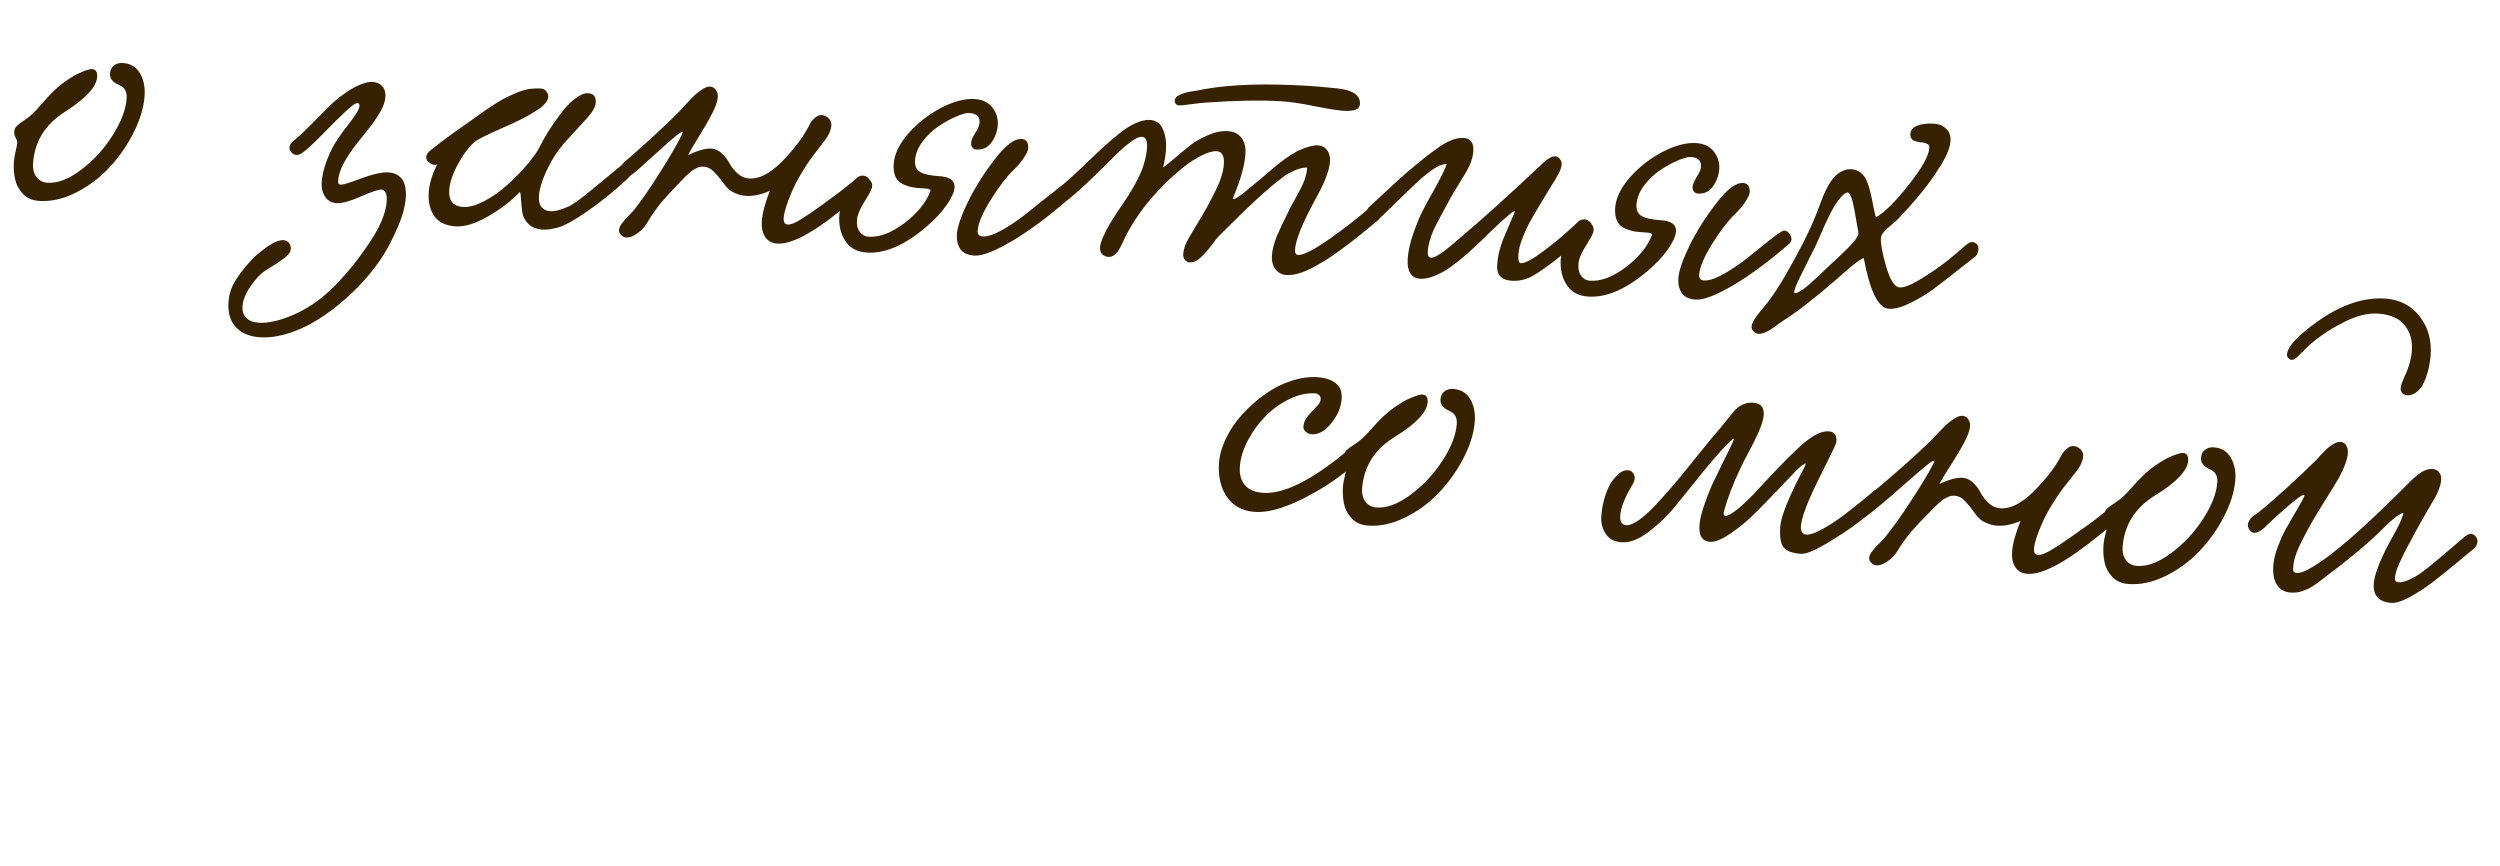
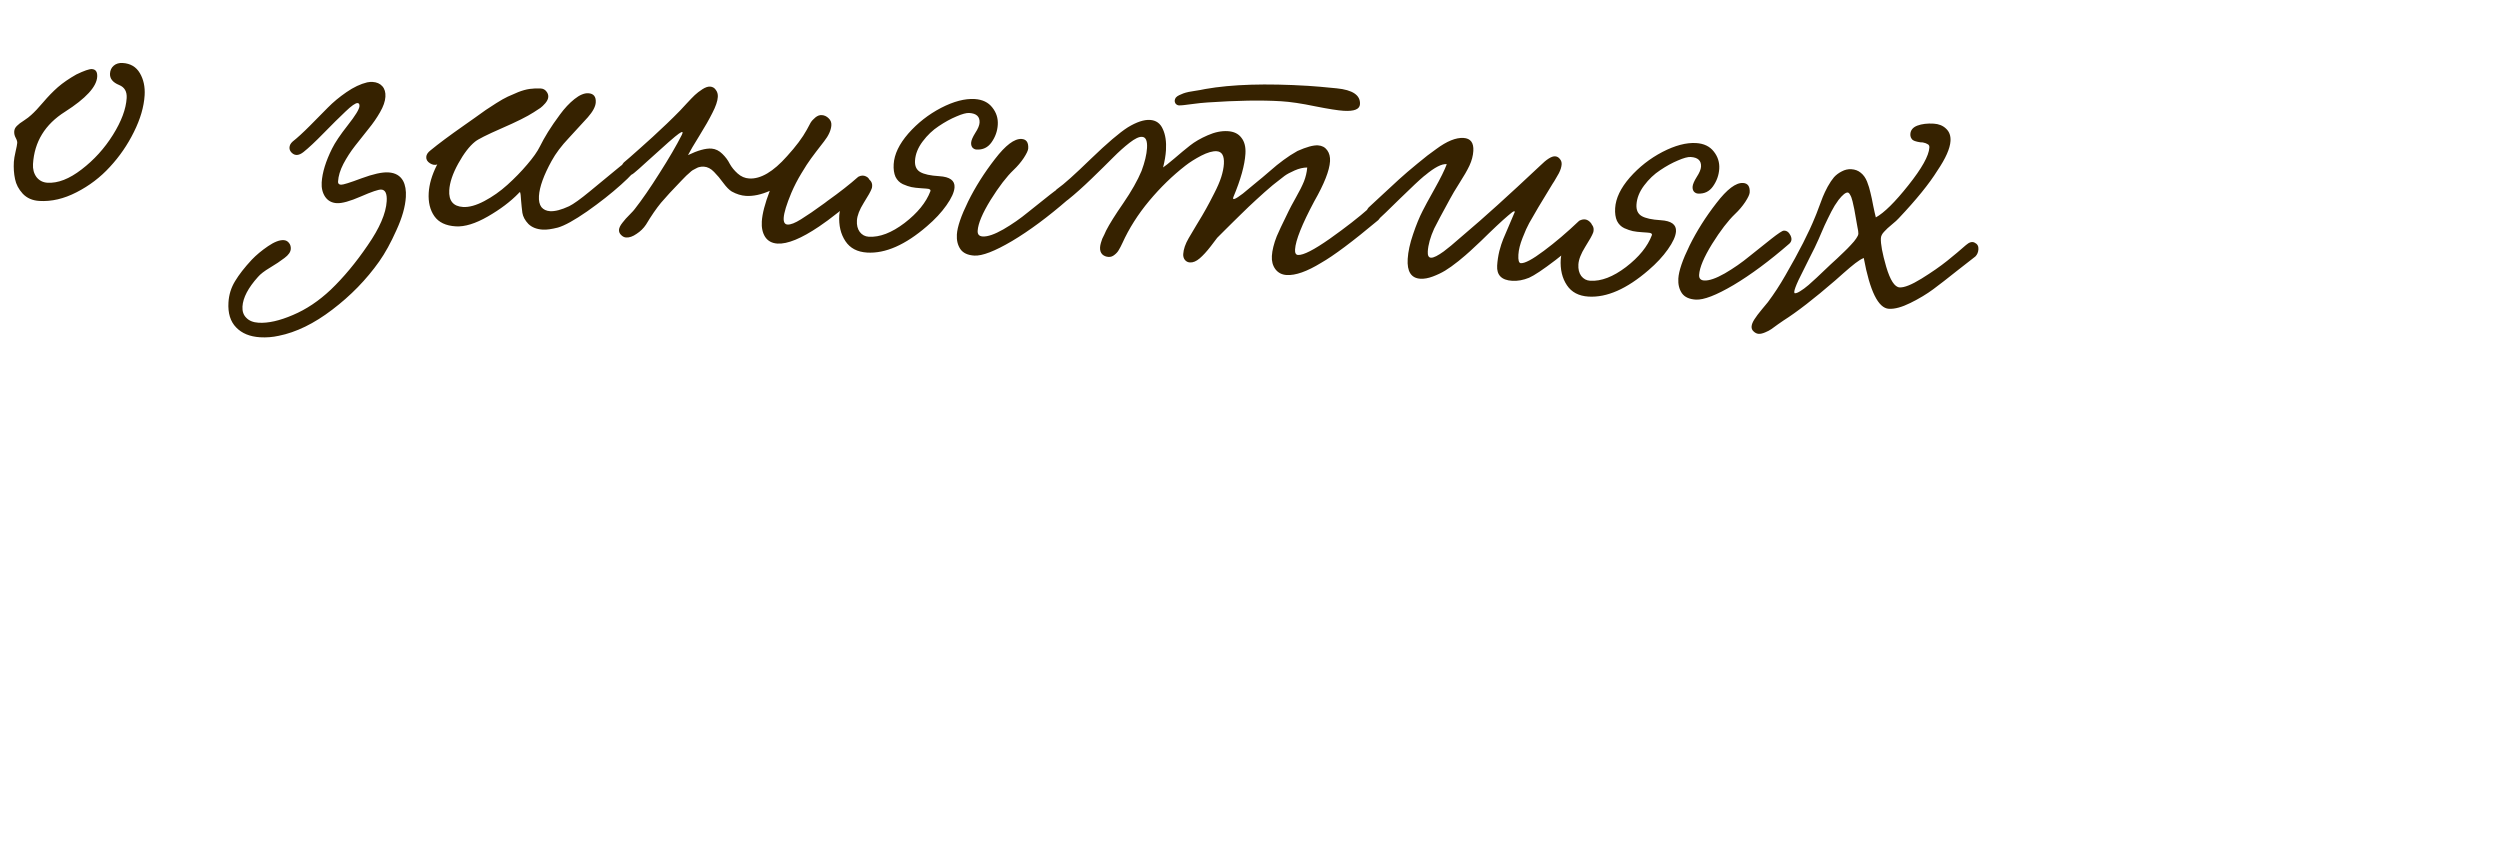
<svg xmlns="http://www.w3.org/2000/svg" width="231" height="80" viewBox="0 0 231 80" fill="none">
  <path d="M11.335 5.82C12.052 5.863 12.581 6.175 12.922 6.756C13.264 7.336 13.411 8.018 13.364 8.803C13.299 9.872 12.968 11.005 12.37 12.201C11.785 13.386 11.047 14.46 10.155 15.421C9.276 16.384 8.247 17.166 7.069 17.767C5.903 18.369 4.756 18.636 3.631 18.567C2.994 18.529 2.482 18.303 2.096 17.892C1.722 17.481 1.486 17.033 1.39 16.547C1.283 16.05 1.247 15.517 1.281 14.948C1.296 14.71 1.349 14.393 1.441 13.999C1.534 13.605 1.584 13.34 1.592 13.204C1.6 13.079 1.552 12.922 1.449 12.733C1.347 12.544 1.301 12.347 1.314 12.143C1.326 11.949 1.41 11.777 1.568 11.627C1.714 11.476 1.929 11.312 2.214 11.136C2.499 10.948 2.72 10.779 2.878 10.629C3.191 10.351 3.563 9.957 3.994 9.447C4.436 8.926 4.886 8.462 5.345 8.057C5.814 7.652 6.386 7.258 7.06 6.877C7.777 6.533 8.255 6.368 8.493 6.383C8.846 6.404 9.008 6.642 8.981 7.097C8.925 8.018 7.936 9.094 6.012 10.323C4.161 11.489 3.173 13.101 3.049 15.159C3.021 15.625 3.128 16.026 3.37 16.36C3.625 16.684 3.962 16.858 4.383 16.884C5.35 16.943 6.402 16.534 7.539 15.656C8.688 14.778 9.654 13.713 10.437 12.46C11.221 11.206 11.643 10.073 11.704 9.061C11.741 8.458 11.508 8.056 11.007 7.854C10.416 7.613 10.135 7.259 10.164 6.793C10.182 6.486 10.3 6.242 10.516 6.061C10.732 5.88 11.005 5.8 11.335 5.82ZM34.428 7.571C34.815 7.595 35.115 7.727 35.329 7.969C35.543 8.21 35.637 8.535 35.612 8.945C35.587 9.366 35.421 9.841 35.115 10.37C34.821 10.888 34.465 11.403 34.046 11.914C33.638 12.426 33.224 12.948 32.804 13.482C32.396 14.005 32.037 14.559 31.728 15.145C31.43 15.721 31.266 16.264 31.235 16.776C31.224 16.958 31.315 17.055 31.509 17.067C31.691 17.078 32.319 16.882 33.393 16.48C34.479 16.078 35.312 15.895 35.892 15.93C36.529 15.969 36.981 16.231 37.248 16.715C37.453 17.104 37.537 17.6 37.501 18.203C37.447 19.101 37.157 20.122 36.631 21.266C36.116 22.422 35.584 23.388 35.035 24.165C33.849 25.839 32.407 27.32 30.708 28.609C29.021 29.899 27.368 30.706 25.751 31.029C25.184 31.154 24.611 31.199 24.031 31.164C23.087 31.106 22.352 30.805 21.825 30.259C21.288 29.712 21.049 28.939 21.11 27.938C21.153 27.222 21.358 26.566 21.725 25.972C22.081 25.378 22.594 24.718 23.266 23.995C23.68 23.563 24.178 23.149 24.762 22.75C25.345 22.352 25.83 22.165 26.217 22.189C26.41 22.2 26.571 22.284 26.698 22.441C26.826 22.597 26.883 22.783 26.87 22.999C26.853 23.283 26.659 23.562 26.288 23.837C25.917 24.122 25.471 24.42 24.95 24.731C24.429 25.042 24.058 25.327 23.837 25.588C22.931 26.594 22.454 27.506 22.404 28.325C22.378 28.769 22.499 29.119 22.769 29.375C23.027 29.642 23.4 29.79 23.889 29.82C24.776 29.874 25.835 29.636 27.066 29.106C28.295 28.588 29.461 27.808 30.563 26.768C31.75 25.631 32.889 24.262 33.978 22.662C35.079 21.074 35.663 19.717 35.731 18.591C35.773 17.898 35.606 17.539 35.231 17.517C34.981 17.501 34.352 17.714 33.343 18.155C32.335 18.595 31.592 18.801 31.115 18.772C30.648 18.744 30.289 18.545 30.038 18.176C29.797 17.807 29.693 17.367 29.724 16.855C29.779 15.945 30.099 14.903 30.683 13.729C30.956 13.175 31.439 12.457 32.132 11.575C32.836 10.682 33.197 10.093 33.215 9.809C33.225 9.627 33.169 9.532 33.043 9.524C32.85 9.512 32.475 9.775 31.917 10.312C31.36 10.837 30.693 11.498 29.914 12.295C29.135 13.092 28.512 13.677 28.044 14.047C27.625 14.376 27.27 14.405 26.978 14.136C26.74 13.916 26.687 13.656 26.819 13.356C26.871 13.257 26.945 13.164 27.041 13.079C27.473 12.74 28.005 12.253 28.637 11.618C29.268 10.983 29.822 10.423 30.296 9.939C30.783 9.443 31.353 8.97 32.008 8.519C32.675 8.058 33.316 7.755 33.93 7.609C34.114 7.575 34.281 7.562 34.428 7.571ZM40.405 15.195C40.195 15.274 39.969 15.237 39.727 15.086C39.485 14.934 39.371 14.739 39.386 14.5C39.399 14.284 39.531 14.081 39.782 13.89C40.503 13.295 41.531 12.53 42.865 11.596C43.044 11.47 43.372 11.239 43.849 10.903C44.327 10.555 44.672 10.308 44.887 10.161C45.112 10.015 45.433 9.807 45.849 9.535C46.276 9.264 46.631 9.064 46.913 8.932C47.195 8.801 47.517 8.661 47.88 8.512C48.254 8.364 48.608 8.265 48.942 8.217C49.288 8.17 49.631 8.156 49.972 8.177C50.188 8.19 50.359 8.281 50.486 8.448C50.614 8.605 50.672 8.774 50.661 8.956C50.65 9.138 50.558 9.332 50.386 9.538C50.215 9.733 50.063 9.878 49.932 9.973C49.801 10.056 49.593 10.192 49.308 10.38C48.714 10.766 47.725 11.259 46.342 11.86C44.97 12.461 44.152 12.873 43.888 13.097C43.372 13.51 42.858 14.181 42.345 15.108C41.832 16.036 41.554 16.858 41.511 17.574C41.452 18.552 41.877 19.069 42.787 19.125C43.344 19.159 44 18.976 44.755 18.577C45.509 18.178 46.219 17.679 46.883 17.08C47.559 16.471 48.167 15.846 48.708 15.206C49.26 14.566 49.654 14.008 49.888 13.531C50.083 13.132 50.333 12.685 50.637 12.19C50.953 11.684 51.322 11.148 51.744 10.58C52.167 10.001 52.613 9.526 53.08 9.155C53.56 8.773 53.987 8.594 54.363 8.616C54.852 8.646 55.08 8.928 55.048 9.463C55.024 9.85 54.78 10.308 54.314 10.839C53.849 11.359 53.268 11.991 52.573 12.736C51.878 13.47 51.344 14.179 50.971 14.864C50.241 16.189 49.85 17.273 49.799 18.114C49.772 18.558 49.849 18.899 50.028 19.139C50.22 19.367 50.486 19.492 50.828 19.513C51.282 19.54 51.868 19.388 52.584 19.055C52.996 18.852 53.635 18.394 54.499 17.682C55.376 16.971 56.168 16.317 56.878 15.721C57.587 15.125 58.005 14.831 58.13 14.839C58.278 14.848 58.421 14.931 58.56 15.088C58.699 15.233 58.764 15.386 58.755 15.545C58.742 15.749 58.284 16.258 57.378 17.07C56.473 17.883 55.431 18.703 54.251 19.533C53.071 20.352 52.168 20.85 51.541 21.029C50.961 21.176 50.501 21.239 50.159 21.218C49.591 21.184 49.145 21.008 48.822 20.692C48.51 20.364 48.326 20.022 48.267 19.665C48.22 19.308 48.181 18.929 48.148 18.527C48.127 18.115 48.097 17.862 48.057 17.768C48.059 17.734 48.023 17.749 47.951 17.813C47.938 17.835 47.926 17.852 47.914 17.862C47.171 18.628 46.227 19.34 45.08 20.001C43.932 20.661 42.944 20.966 42.114 20.916C41.193 20.86 40.532 20.545 40.133 19.973C39.734 19.401 39.561 18.683 39.613 17.818C39.661 17.022 39.906 16.181 40.348 15.295L40.405 15.195ZM79.303 16.336C79.551 16.203 79.786 16.189 80.008 16.294C80.241 16.399 80.362 16.567 80.371 16.795C80.392 17.014 80.27 17.251 80.003 17.509C78.089 19.15 76.65 20.289 75.687 20.927C74.045 22.037 72.763 22.563 71.842 22.507C71.331 22.476 70.949 22.27 70.698 21.889C70.459 21.51 70.356 21.035 70.391 20.467C70.434 19.75 70.679 18.806 71.127 17.635C70.329 17.986 69.595 18.141 68.924 18.1C68.492 18.074 68.055 17.939 67.613 17.695C67.382 17.555 67.124 17.294 66.839 16.911C66.555 16.517 66.267 16.174 65.977 15.883C65.687 15.58 65.371 15.418 65.03 15.397C64.905 15.389 64.784 15.399 64.669 15.426C64.554 15.442 64.437 15.486 64.318 15.559C64.2 15.62 64.094 15.677 64 15.728C63.917 15.78 63.815 15.865 63.693 15.983C63.573 16.09 63.482 16.17 63.422 16.223C63.374 16.266 63.289 16.352 63.167 16.482C63.045 16.611 62.972 16.687 62.947 16.708C62.144 17.538 61.521 18.213 61.079 18.734C60.648 19.256 60.185 19.93 59.69 20.755C59.464 21.096 59.172 21.38 58.816 21.61C58.471 21.851 58.15 21.963 57.854 21.945C57.684 21.934 57.529 21.856 57.389 21.711C57.249 21.577 57.184 21.419 57.195 21.237C57.206 21.055 57.31 20.838 57.508 20.588C57.707 20.326 57.933 20.072 58.188 19.825C58.443 19.566 58.596 19.399 58.646 19.322C59.314 18.472 60.077 17.366 60.936 16.003C61.806 14.641 62.493 13.461 62.999 12.465C63.154 12.155 63.065 12.115 62.732 12.346C62.422 12.555 61.44 13.414 59.785 14.923C59.205 15.458 58.801 15.816 58.573 15.996C58.19 16.304 57.858 16.312 57.579 16.021C57.3 15.719 57.321 15.383 57.64 15.014C57.688 14.972 57.88 14.806 58.218 14.519C58.555 14.22 58.881 13.932 59.194 13.654C59.508 13.376 59.876 13.045 60.299 12.66C60.734 12.264 61.169 11.857 61.605 11.438C62.054 11.009 62.466 10.601 62.844 10.213C62.917 10.137 63.112 9.927 63.43 9.581C63.76 9.224 64.015 8.96 64.197 8.788C64.39 8.606 64.624 8.426 64.897 8.249C65.17 8.072 65.409 7.989 65.614 8.002C65.841 8.016 66.018 8.118 66.143 8.308C66.281 8.488 66.342 8.703 66.327 8.953C66.304 9.339 66.137 9.831 65.827 10.429C65.528 11.027 65.126 11.733 64.62 12.547C64.114 13.361 63.764 13.956 63.571 14.332C64.476 13.896 65.201 13.695 65.747 13.729C66.122 13.763 66.454 13.926 66.745 14.217C67.036 14.498 67.263 14.803 67.426 15.132C67.601 15.451 67.845 15.751 68.159 16.033C68.473 16.315 68.829 16.468 69.227 16.492C70.284 16.556 71.45 15.869 72.725 14.428C73.543 13.531 74.152 12.717 74.55 11.989C74.692 11.712 74.808 11.496 74.897 11.342C74.998 11.177 75.145 11.015 75.338 10.855C75.53 10.696 75.728 10.622 75.933 10.635C76.172 10.649 76.383 10.748 76.566 10.93C76.749 11.101 76.834 11.312 76.819 11.562C76.79 12.028 76.566 12.528 76.146 13.062C75.577 13.792 75.174 14.321 74.937 14.649C74.701 14.965 74.405 15.421 74.05 16.016C73.695 16.599 73.384 17.202 73.118 17.825C72.678 18.883 72.443 19.65 72.414 20.128C72.39 20.526 72.509 20.733 72.77 20.749C73.055 20.766 73.47 20.603 74.016 20.26C74.573 19.917 75.299 19.419 76.195 18.766C76.315 18.671 76.404 18.602 76.464 18.56C77.573 17.772 78.52 17.03 79.303 16.336ZM91.692 9.935C92.064 10.403 92.231 10.933 92.195 11.524C92.16 12.116 91.967 12.658 91.618 13.15C91.281 13.631 90.816 13.854 90.225 13.818C90.088 13.81 89.966 13.751 89.859 13.642C89.763 13.522 89.721 13.371 89.732 13.189C89.745 12.973 89.872 12.672 90.112 12.287C90.364 11.903 90.497 11.586 90.512 11.336C90.546 10.779 90.227 10.479 89.556 10.439C89.294 10.423 88.9 10.53 88.372 10.76C87.846 10.979 87.302 11.277 86.743 11.654C86.185 12.019 85.688 12.491 85.254 13.07C84.819 13.648 84.584 14.239 84.547 14.841C84.517 15.342 84.678 15.694 85.031 15.898C85.384 16.102 85.97 16.23 86.789 16.279C87.767 16.339 88.237 16.682 88.199 17.307C88.172 17.751 87.922 18.306 87.448 18.974C86.986 19.63 86.388 20.273 85.653 20.901C83.654 22.629 81.807 23.441 80.113 23.337C79.215 23.282 78.551 22.934 78.122 22.291C77.682 21.636 77.491 20.831 77.549 19.876C77.568 19.558 77.691 19.131 77.917 18.597C78.133 18.051 78.431 17.544 78.814 17.077C79.196 16.609 79.569 16.387 79.933 16.409C80.115 16.42 80.269 16.504 80.397 16.66C80.536 16.805 80.6 16.98 80.588 17.185C80.58 17.31 80.564 17.395 80.538 17.439C80.455 17.674 80.212 18.11 79.808 18.747C79.417 19.374 79.207 19.915 79.18 20.369C79.153 20.802 79.24 21.155 79.441 21.43C79.652 21.705 79.929 21.853 80.27 21.874C81.282 21.936 82.386 21.512 83.583 20.604C84.78 19.684 85.575 18.705 85.969 17.668C86.009 17.567 85.951 17.495 85.793 17.451C85.703 17.434 85.47 17.415 85.095 17.392C84.743 17.37 84.448 17.335 84.211 17.286C83.986 17.238 83.723 17.148 83.423 17.016C83.123 16.872 82.897 16.647 82.745 16.341C82.604 16.024 82.548 15.633 82.576 15.166C82.631 14.257 83.082 13.314 83.928 12.338C84.786 11.363 85.793 10.574 86.948 9.971C88.114 9.369 89.152 9.096 90.062 9.151C90.778 9.195 91.322 9.456 91.692 9.935ZM94.393 12.84C94.837 12.867 95.041 13.159 95.008 13.716C94.997 13.898 94.859 14.192 94.595 14.598C94.331 14.993 94.018 15.362 93.655 15.705C93.013 16.317 92.307 17.238 91.536 18.47C90.777 19.702 90.377 20.653 90.336 21.324C90.316 21.654 90.471 21.829 90.801 21.849C91.256 21.877 91.891 21.659 92.707 21.195C93.523 20.72 94.285 20.19 94.994 19.605C95.714 19.021 96.386 18.486 97.009 17.999C97.644 17.501 98.024 17.25 98.15 17.247C98.414 17.229 98.622 17.372 98.775 17.679C98.927 17.985 98.895 18.239 98.677 18.443C96.834 20.043 95.113 21.319 93.515 22.271C91.917 23.213 90.754 23.661 90.026 23.617C89.424 23.58 88.996 23.383 88.744 23.025C88.492 22.656 88.382 22.204 88.415 21.669C88.457 20.964 88.804 19.947 89.455 18.617C90.119 17.276 90.945 15.968 91.935 14.693C92.914 13.417 93.734 12.8 94.393 12.84ZM125.662 9.628C125.634 10.095 125.131 10.298 124.153 10.238C123.63 10.206 122.748 10.067 121.507 9.82C120.267 9.562 119.226 9.407 118.385 9.356C116.554 9.244 114.275 9.282 111.547 9.469C111.111 9.5 110.692 9.542 110.289 9.598C109.887 9.642 109.582 9.68 109.375 9.713C109.168 9.735 109.019 9.743 108.928 9.737C108.826 9.731 108.731 9.685 108.645 9.6C108.571 9.504 108.538 9.4 108.544 9.286C108.55 9.195 108.584 9.106 108.646 9.018C108.72 8.931 108.821 8.858 108.951 8.797C109.091 8.737 109.22 8.682 109.337 8.632C109.466 8.583 109.634 8.536 109.842 8.492C110.062 8.448 110.235 8.419 110.361 8.404C110.488 8.377 110.667 8.348 110.897 8.317C111.128 8.274 111.284 8.243 111.365 8.225C113.811 7.792 116.984 7.695 120.885 7.933C121.476 7.969 122.351 8.045 123.508 8.161C124.994 8.309 125.712 8.798 125.662 9.628ZM120.788 15.478C120.423 15.478 120.035 15.569 119.625 15.749C119.214 15.93 118.902 16.099 118.687 16.257C118.472 16.415 118.16 16.659 117.752 16.987C117.669 17.051 117.609 17.099 117.572 17.131C117.332 17.333 117.091 17.541 116.85 17.754C116.609 17.968 116.349 18.203 116.071 18.46C115.794 18.706 115.564 18.92 115.381 19.103C115.2 19.274 114.945 19.521 114.618 19.844C114.302 20.156 114.078 20.376 113.944 20.505C113.811 20.634 113.556 20.886 113.179 21.263C112.803 21.639 112.566 21.876 112.469 21.973C112.444 22.006 112.245 22.267 111.873 22.758C111.502 23.238 111.16 23.611 110.847 23.877C110.534 24.143 110.235 24.268 109.951 24.25C109.758 24.239 109.603 24.161 109.486 24.017C109.369 23.872 109.317 23.692 109.33 23.476C109.357 23.033 109.523 22.546 109.829 22.017C109.919 21.863 110.16 21.455 110.554 20.794C110.959 20.134 111.258 19.627 111.45 19.274C111.655 18.91 111.9 18.445 112.185 17.881C112.483 17.305 112.702 16.799 112.842 16.363C112.983 15.915 113.065 15.509 113.087 15.145C113.132 14.394 112.91 14.004 112.421 13.974C112.046 13.951 111.57 14.088 110.993 14.383C110.427 14.68 109.94 14.987 109.533 15.305C108.335 16.236 107.22 17.321 106.186 18.559C105.153 19.797 104.326 21.099 103.707 22.465C103.589 22.721 103.479 22.931 103.378 23.096C103.288 23.262 103.153 23.413 102.974 23.551C102.806 23.689 102.625 23.752 102.432 23.74C102.193 23.726 101.998 23.645 101.847 23.499C101.697 23.341 101.63 23.126 101.646 22.853C101.654 22.728 101.679 22.593 101.722 22.447C101.766 22.29 101.808 22.161 101.848 22.061C101.9 21.961 101.965 21.828 102.044 21.662C102.123 21.484 102.176 21.367 102.202 21.312C102.512 20.703 103.043 19.857 103.793 18.772C104.544 17.677 105.107 16.684 105.48 15.793C105.781 14.979 105.949 14.275 105.984 13.684C106.025 13.013 105.875 12.667 105.533 12.646C105.261 12.618 104.874 12.8 104.37 13.192C103.879 13.573 103.373 14.027 102.85 14.554C102.327 15.082 101.666 15.732 100.866 16.505C100.066 17.278 99.342 17.924 98.694 18.444C98.322 18.752 97.983 18.777 97.679 18.519C97.43 18.299 97.36 18.043 97.469 17.753C97.511 17.619 97.598 17.51 97.728 17.426C98.288 17.038 99.314 16.119 100.806 14.669C102.309 13.22 103.446 12.251 104.217 11.761C105.023 11.274 105.704 11.047 106.262 11.081C106.819 11.115 107.213 11.396 107.443 11.924C107.686 12.441 107.784 13.092 107.736 13.877C107.707 14.354 107.618 14.885 107.469 15.47C107.647 15.355 107.994 15.079 108.512 14.643C109.03 14.195 109.51 13.796 109.954 13.447C110.397 13.097 110.941 12.782 111.586 12.502C112.243 12.211 112.861 12.083 113.441 12.119C114.01 12.153 114.431 12.356 114.705 12.727C114.992 13.086 115.116 13.579 115.078 14.205C115.015 15.251 114.643 16.587 113.963 18.212C113.841 18.535 114.133 18.427 114.839 17.888C114.875 17.856 115.337 17.474 116.226 16.74C116.454 16.56 116.809 16.262 117.29 15.846C117.773 15.419 118.211 15.063 118.605 14.779C118.999 14.484 119.427 14.207 119.888 13.95C120.721 13.579 121.353 13.406 121.785 13.432C122.149 13.455 122.431 13.603 122.631 13.878C122.832 14.153 122.919 14.495 122.895 14.904C122.843 15.757 122.358 16.989 121.439 18.599C120.306 20.722 119.714 22.204 119.663 23.045C119.643 23.375 119.736 23.546 119.94 23.559C120.429 23.588 121.407 23.089 122.873 22.06C124.34 21.019 125.544 20.082 126.484 19.25C126.701 19.057 126.932 19.014 127.177 19.121C127.433 19.227 127.582 19.396 127.626 19.627C127.669 19.858 127.58 20.093 127.36 20.33C124.98 22.32 123.217 23.639 122.071 24.288C120.767 25.087 119.705 25.462 118.887 25.412C118.443 25.385 118.094 25.204 117.841 24.869C117.598 24.534 117.492 24.128 117.521 23.651C117.536 23.389 117.582 23.107 117.657 22.803C117.734 22.488 117.839 22.163 117.973 21.829C118.119 21.496 118.244 21.218 118.349 20.996C118.454 20.763 118.591 20.48 118.76 20.148C118.929 19.804 119.033 19.588 119.073 19.499C119.178 19.277 119.396 18.868 119.729 18.272C120.074 17.666 120.327 17.162 120.488 16.761C120.65 16.348 120.75 15.921 120.788 15.478ZM145.915 20.401C146.317 20.186 146.662 20.235 146.951 20.55C147.241 20.853 147.186 21.186 146.788 21.55C145.897 22.317 144.876 23.145 143.727 24.034C142.578 24.912 141.763 25.455 141.283 25.666C140.744 25.884 140.225 25.978 139.725 25.947C138.747 25.888 138.284 25.42 138.337 24.544C138.364 24.101 138.431 23.654 138.538 23.204C138.657 22.755 138.776 22.385 138.896 22.096C139.017 21.795 139.19 21.389 139.415 20.878C139.641 20.355 139.813 19.949 139.934 19.659C139.985 19.571 139.976 19.525 139.908 19.521C139.84 19.517 139.655 19.648 139.353 19.915C139.052 20.171 138.696 20.491 138.285 20.877C137.885 21.264 137.649 21.489 137.576 21.553C137.527 21.607 137.285 21.843 136.849 22.262C136.413 22.669 136.074 22.985 135.833 23.21C135.603 23.424 135.248 23.728 134.767 24.121C134.288 24.503 133.876 24.797 133.533 25.004C133.189 25.212 132.807 25.394 132.387 25.551C131.966 25.708 131.585 25.776 131.244 25.755C130.391 25.703 130 25.091 130.071 23.92C130.112 23.249 130.278 22.489 130.569 21.639C130.86 20.778 131.155 20.06 131.452 19.484C131.621 19.141 131.987 18.467 132.55 17.462C133.113 16.458 133.491 15.693 133.682 15.169C133.229 15.118 132.563 15.46 131.685 16.194C131.638 16.225 131.602 16.252 131.578 16.273C131.193 16.592 130.455 17.283 129.364 18.347C128.284 19.411 127.587 20.082 127.273 20.359C126.876 20.506 126.573 20.431 126.362 20.132C126.152 19.834 126.183 19.517 126.454 19.179C126.587 19.062 126.974 18.703 127.615 18.103C128.268 17.492 128.824 16.978 129.283 16.561C129.742 16.144 130.302 15.664 130.963 15.123C131.624 14.569 132.205 14.12 132.705 13.774C133.685 13.046 134.527 12.703 135.232 12.746C135.881 12.786 136.182 13.187 136.136 13.949C136.109 14.392 135.99 14.841 135.78 15.297C135.571 15.741 135.264 16.275 134.861 16.901C134.47 17.517 134.178 18.007 133.985 18.372C133.241 19.73 132.752 20.648 132.517 21.124C132.161 21.913 131.965 22.614 131.928 23.229C131.905 23.604 132.002 23.798 132.218 23.811C132.343 23.819 132.506 23.772 132.706 23.67C132.906 23.568 133.137 23.422 133.4 23.233C133.663 23.032 133.891 22.852 134.083 22.692C134.276 22.533 134.51 22.33 134.788 22.085C135.077 21.828 135.258 21.674 135.329 21.621C137.073 20.152 139.397 18.051 142.302 15.318C142.909 14.716 143.372 14.424 143.69 14.444C143.861 14.454 144.005 14.531 144.121 14.676C144.25 14.82 144.308 14.989 144.296 15.183C144.289 15.296 144.264 15.426 144.221 15.572C144.179 15.706 144.119 15.851 144.041 16.006C143.964 16.15 143.894 16.271 143.831 16.37C143.779 16.47 143.709 16.591 143.62 16.734C143.532 16.877 143.475 16.965 143.45 16.997C143.122 17.525 142.684 18.246 142.138 19.16C141.756 19.811 141.476 20.296 141.297 20.616C141.118 20.936 140.913 21.391 140.684 21.982C140.454 22.562 140.326 23.079 140.299 23.534C140.268 24.046 140.343 24.307 140.525 24.318C140.9 24.341 141.608 23.962 142.648 23.181C143.7 22.4 144.789 21.474 145.915 20.401ZM158.355 14.003C158.727 14.471 158.894 15.001 158.859 15.592C158.823 16.183 158.63 16.725 158.281 17.218C157.944 17.699 157.479 17.922 156.888 17.886C156.752 17.878 156.63 17.819 156.522 17.709C156.427 17.59 156.384 17.439 156.395 17.257C156.408 17.041 156.535 16.74 156.775 16.355C157.027 15.971 157.16 15.654 157.175 15.404C157.209 14.846 156.89 14.547 156.219 14.506C155.958 14.49 155.563 14.598 155.035 14.828C154.509 15.047 153.966 15.345 153.406 15.722C152.848 16.087 152.351 16.559 151.917 17.137C151.482 17.716 151.247 18.306 151.21 18.909C151.18 19.41 151.342 19.762 151.694 19.966C152.047 20.17 152.633 20.297 153.452 20.347C154.43 20.407 154.9 20.75 154.862 21.375C154.835 21.819 154.585 22.374 154.111 23.041C153.649 23.698 153.051 24.341 152.316 24.969C150.317 26.696 148.471 27.508 146.776 27.405C145.878 27.35 145.214 27.001 144.785 26.359C144.345 25.704 144.154 24.899 144.212 23.944C144.231 23.625 144.354 23.199 144.58 22.665C144.796 22.119 145.095 21.612 145.477 21.145C145.859 20.677 146.232 20.454 146.596 20.477C146.778 20.488 146.932 20.572 147.06 20.728C147.2 20.873 147.263 21.048 147.251 21.253C147.243 21.378 147.227 21.463 147.201 21.507C147.118 21.741 146.875 22.177 146.471 22.815C146.08 23.442 145.87 23.982 145.843 24.437C145.817 24.869 145.904 25.223 146.104 25.498C146.315 25.773 146.592 25.921 146.933 25.942C147.945 26.004 149.049 25.58 150.246 24.672C151.443 23.752 152.238 22.773 152.632 21.735C152.672 21.635 152.614 21.563 152.457 21.519C152.366 21.502 152.133 21.482 151.758 21.459C151.406 21.438 151.111 21.403 150.874 21.354C150.649 21.306 150.386 21.216 150.086 21.084C149.786 20.94 149.56 20.715 149.408 20.409C149.267 20.092 149.211 19.7 149.239 19.234C149.294 18.324 149.745 17.381 150.591 16.406C151.449 15.431 152.456 14.642 153.611 14.039C154.777 13.437 155.815 13.163 156.725 13.219C157.441 13.263 157.985 13.524 158.355 14.003ZM161.056 16.907C161.5 16.934 161.705 17.227 161.671 17.784C161.66 17.966 161.522 18.26 161.258 18.666C160.994 19.061 160.681 19.43 160.318 19.773C159.676 20.385 158.97 21.306 158.199 22.537C157.44 23.769 157.04 24.721 156.999 25.392C156.979 25.722 157.134 25.897 157.464 25.917C157.919 25.945 158.554 25.727 159.37 25.263C160.186 24.787 160.949 24.258 161.657 23.673C162.377 23.089 163.049 22.554 163.672 22.067C164.307 21.569 164.687 21.318 164.813 21.314C165.077 21.296 165.285 21.44 165.438 21.746C165.59 22.052 165.558 22.307 165.34 22.511C163.497 24.11 161.776 25.387 160.178 26.339C158.58 27.28 157.417 27.729 156.689 27.684C156.087 27.648 155.659 27.45 155.407 27.093C155.155 26.723 155.046 26.271 155.078 25.737C155.121 25.032 155.467 24.014 156.119 22.684C156.782 21.344 157.608 20.036 158.599 18.761C159.577 17.485 160.397 16.867 161.056 16.907ZM173.328 20.088C174.095 19.666 175.097 18.677 176.332 17.12C177.58 15.553 178.226 14.394 178.272 13.643C178.277 13.564 178.269 13.501 178.249 13.454C178.23 13.395 178.176 13.346 178.087 13.307C178.009 13.268 177.954 13.242 177.92 13.228C177.887 13.215 177.803 13.192 177.668 13.161C177.645 13.16 177.565 13.155 177.429 13.147C177.304 13.128 177.214 13.111 177.158 13.096C177.113 13.082 177.034 13.06 176.922 13.03C176.822 12.99 176.745 12.945 176.691 12.896C176.648 12.848 176.606 12.783 176.565 12.7C176.525 12.607 176.509 12.503 176.516 12.389C176.538 12.025 176.753 11.764 177.162 11.607C177.583 11.45 178.089 11.389 178.68 11.425C179.146 11.454 179.525 11.608 179.816 11.888C180.119 12.169 180.256 12.549 180.227 13.026C180.185 13.72 179.782 14.632 179.017 15.761C178.258 16.981 177.068 18.45 175.446 20.166C175.324 20.306 175.112 20.499 174.812 20.743C174.512 20.987 174.27 21.212 174.087 21.418C173.904 21.612 173.806 21.806 173.795 21.999C173.763 22.523 173.926 23.406 174.285 24.649C174.655 25.893 175.067 26.529 175.522 26.556C175.954 26.583 176.633 26.31 177.558 25.739C178.495 25.157 179.281 24.611 179.917 24.102C180.564 23.582 181.142 23.098 181.648 22.65C181.962 22.372 182.234 22.297 182.466 22.426C182.71 22.543 182.824 22.744 182.807 23.029C182.79 23.302 182.697 23.524 182.526 23.697C182.287 23.876 181.724 24.315 180.837 25.015C179.962 25.715 179.225 26.286 178.628 26.729C178.03 27.172 177.332 27.591 176.531 27.988C175.731 28.384 175.064 28.566 174.53 28.533C173.552 28.474 172.779 26.908 172.211 23.837C171.977 23.937 171.716 24.098 171.429 24.321C171.141 24.543 170.78 24.846 170.346 25.23C169.912 25.615 169.653 25.845 169.568 25.919C167.618 27.604 166.025 28.836 164.791 29.617C164.708 29.669 164.541 29.784 164.29 29.963C164.039 30.153 163.836 30.301 163.681 30.405C163.515 30.521 163.32 30.623 163.098 30.712C162.864 30.812 162.667 30.857 162.508 30.847C162.337 30.837 162.182 30.765 162.041 30.631C161.9 30.508 161.835 30.355 161.846 30.174C161.858 29.98 161.946 29.757 162.109 29.505C162.261 29.263 162.491 28.957 162.798 28.588C163.105 28.23 163.29 28.007 163.352 27.92C163.924 27.156 164.465 26.327 164.975 25.433C166.237 23.25 167.15 21.457 167.714 20.053C167.78 19.909 167.888 19.63 168.039 19.217C168.189 18.804 168.318 18.463 168.426 18.196C168.533 17.929 168.684 17.613 168.877 17.248C169.082 16.884 169.276 16.593 169.461 16.376C169.656 16.16 169.895 15.98 170.178 15.838C170.461 15.684 170.756 15.616 171.063 15.635C171.405 15.655 171.695 15.765 171.934 15.962C172.184 16.16 172.379 16.434 172.518 16.785C172.656 17.136 172.761 17.479 172.832 17.814C172.915 18.139 172.999 18.538 173.085 19.011C173.182 19.485 173.263 19.844 173.328 20.088ZM170.728 17.789C170.534 17.777 170.252 18.005 169.882 18.473C169.77 18.626 169.651 18.802 169.524 18.999C169.41 19.198 169.307 19.38 169.218 19.546C169.139 19.712 169.029 19.934 168.886 20.21C168.755 20.488 168.657 20.693 168.592 20.826C168.539 20.948 168.44 21.176 168.294 21.51C168.16 21.832 168.074 22.033 168.035 22.11C167.849 22.544 167.556 23.148 167.155 23.923C166.767 24.687 166.442 25.34 166.181 25.884C165.931 26.428 165.801 26.785 165.79 26.956C165.785 27.047 165.805 27.093 165.85 27.096C165.964 27.103 166.128 27.039 166.341 26.904C166.567 26.769 166.823 26.579 167.112 26.334C167.402 26.078 167.655 25.848 167.873 25.645C168.091 25.441 168.345 25.2 168.636 24.921C168.939 24.631 169.114 24.465 169.162 24.422C169.271 24.326 169.458 24.155 169.724 23.908C170.002 23.651 170.232 23.431 170.415 23.248C170.608 23.066 170.809 22.862 171.017 22.635C171.236 22.408 171.402 22.207 171.516 22.032C171.64 21.857 171.706 21.712 171.713 21.598C171.721 21.473 171.688 21.249 171.617 20.925C171.59 20.798 171.548 20.555 171.489 20.198C171.431 19.841 171.38 19.552 171.336 19.332C171.293 19.113 171.239 18.87 171.175 18.604C171.111 18.337 171.038 18.139 170.954 18.008C170.883 17.867 170.807 17.794 170.728 17.789Z" fill="#362200" />
-   <path d="M123.969 36.858C123.908 37.654 123.582 38.411 122.99 39.132C122.411 39.841 121.808 40.172 121.184 40.124C120.99 40.109 120.813 40.033 120.653 39.895C120.493 39.745 120.419 39.591 120.431 39.432C120.458 39.069 120.598 38.736 120.849 38.436C121.113 38.125 121.368 37.847 121.615 37.603C121.874 37.36 122.011 37.131 122.028 36.915C122.042 36.733 121.995 36.598 121.887 36.51C121.78 36.41 121.676 36.357 121.574 36.349C120.813 36.29 120.017 36.458 119.187 36.851C118.358 37.245 117.615 37.77 116.959 38.428C116.316 39.076 115.768 39.822 115.315 40.667C114.874 41.502 114.624 42.317 114.563 43.112C114.511 43.794 114.657 44.353 115.001 44.791C115.345 45.229 115.903 45.477 116.675 45.537C118.618 45.686 121.255 44.363 124.587 41.568C124.757 41.433 124.954 41.408 125.176 41.493C125.409 41.58 125.552 41.734 125.603 41.955C125.667 42.165 125.592 42.4 125.378 42.657C125.006 43.051 124.444 43.523 123.694 44.071C122.955 44.62 122.192 45.109 121.406 45.54C119.149 46.818 117.316 47.403 115.907 47.295C114.783 47.208 113.933 46.743 113.357 45.899C112.782 45.044 112.542 43.997 112.636 42.758C112.692 42.031 112.909 41.277 113.288 40.495C113.669 39.701 114.171 38.963 114.794 38.279C115.417 37.596 116.104 36.986 116.853 36.449C117.614 35.902 118.429 35.485 119.296 35.197C120.164 34.909 120.995 34.796 121.79 34.857C122.494 34.911 123.045 35.102 123.443 35.43C123.841 35.758 124.016 36.234 123.969 36.858ZM134.288 35.937C135.004 35.992 135.528 36.312 135.86 36.898C136.193 37.483 136.329 38.168 136.27 38.952C136.188 40.02 135.84 41.147 135.224 42.334C134.62 43.51 133.865 44.572 132.959 45.519C132.064 46.468 131.023 47.233 129.836 47.816C128.661 48.4 127.51 48.649 126.386 48.562C125.75 48.514 125.242 48.28 124.862 47.863C124.494 47.446 124.266 46.994 124.177 46.507C124.078 46.008 124.05 45.475 124.093 44.907C124.111 44.668 124.17 44.353 124.268 43.96C124.366 43.568 124.421 43.304 124.431 43.167C124.441 43.042 124.396 42.885 124.296 42.694C124.196 42.504 124.154 42.306 124.17 42.102C124.184 41.909 124.271 41.738 124.431 41.59C124.58 41.442 124.798 41.282 125.085 41.109C125.373 40.926 125.597 40.76 125.757 40.612C126.075 40.34 126.453 39.952 126.891 39.448C127.341 38.934 127.799 38.478 128.263 38.08C128.739 37.682 129.317 37.298 129.996 36.927C130.719 36.594 131.199 36.437 131.438 36.455C131.79 36.482 131.949 36.723 131.914 37.178C131.844 38.098 130.838 39.157 128.896 40.356C127.027 41.493 126.014 43.089 125.857 45.145C125.822 45.611 125.923 46.013 126.16 46.351C126.409 46.679 126.744 46.859 127.164 46.891C128.13 46.965 129.188 46.572 130.339 45.712C131.501 44.853 132.484 43.803 133.287 42.562C134.09 41.321 134.53 40.195 134.607 39.184C134.652 38.582 134.426 38.176 133.928 37.966C133.342 37.716 133.066 37.357 133.101 36.892C133.125 36.585 133.246 36.343 133.465 36.165C133.684 35.988 133.959 35.912 134.288 35.937ZM173.165 45.334C173.538 45.077 173.862 45.108 174.135 45.426C174.42 45.733 174.401 46.057 174.078 46.398C173.357 47.006 172.555 47.641 171.67 48.304C170.798 48.957 169.811 49.607 168.711 50.254C167.622 50.902 166.845 51.208 166.379 51.172C165.618 51.113 165.095 50.919 164.812 50.589C164.53 50.247 164.426 49.588 164.5 48.611C164.572 47.668 165.316 45.851 166.731 43.16C166.903 42.853 166.888 42.761 166.684 42.882C166.42 43.045 166.034 43.398 165.524 43.941C165.437 44.026 164.978 44.511 164.145 45.395C163.313 46.268 162.594 47.002 161.989 47.595C161.396 48.178 160.696 48.747 159.888 49.302C159.093 49.846 158.462 50.101 157.996 50.065C157.281 50.01 156.96 49.494 157.034 48.517C157.057 48.073 157.193 47.484 157.443 46.749C157.694 46.002 157.937 45.37 158.17 44.851C158.415 44.333 158.768 43.605 159.228 42.669C159.687 41.733 159.965 41.166 160.06 40.968C160.141 40.803 160.185 40.675 160.192 40.584L160.163 40.513C159.526 41.07 158.711 41.956 157.715 43.17C156.72 44.385 155.831 45.482 155.048 46.462C154.277 47.443 153.405 48.313 152.433 49.072C151.473 49.821 150.602 50.166 149.818 50.105C149.159 50.055 148.671 49.789 148.353 49.307C148.036 48.814 147.908 48.245 147.969 47.598C148.019 46.939 148.154 46.292 148.374 45.658C148.582 45.023 148.885 44.492 149.283 44.065C149.671 43.627 150.052 43.422 150.427 43.45C150.677 43.469 150.861 43.604 150.979 43.853C151.097 44.102 151.07 44.38 150.899 44.686C150.574 45.198 150.3 45.726 150.075 46.269C149.841 46.799 149.718 47.292 149.706 47.748C149.695 48.193 149.852 48.451 150.178 48.522C150.505 48.581 150.947 48.409 151.503 48.007C152.06 47.592 152.669 47.016 153.331 46.279C154.004 45.542 154.643 44.808 155.247 44.078C155.851 43.347 156.482 42.567 157.139 41.738C157.808 40.909 158.292 40.324 158.592 39.981C158.854 39.693 159.156 39.327 159.498 38.885C159.853 38.432 160.117 38.11 160.292 37.918C160.467 37.714 160.704 37.538 161.001 37.389C161.309 37.242 161.65 37.182 162.025 37.211C162.707 37.263 163.02 37.653 162.965 38.38C162.921 38.811 162.761 39.33 162.486 39.937C162.224 40.534 161.907 41.173 161.535 41.852C161.176 42.522 160.94 42.984 160.83 43.238C160.135 44.705 159.63 46.02 159.312 47.184C159.185 47.654 159.335 47.785 159.762 47.578C160.309 47.3 161.066 46.661 162.033 45.662C162.083 45.608 162.127 45.56 162.164 45.517C162.487 45.177 162.929 44.702 163.49 44.094C164.061 43.486 164.57 42.96 165.015 42.514C165.461 42.057 165.961 41.575 166.514 41.069C167.516 40.209 168.341 39.804 168.988 39.854C169.5 39.893 169.732 40.22 169.685 40.833C169.661 41.003 169.238 41.901 168.417 43.53C167.021 46.268 166.35 48.027 166.404 48.808C166.434 49.176 166.607 49.373 166.925 49.397C167.243 49.421 167.712 49.263 168.333 48.922C168.964 48.582 169.619 48.158 170.297 47.651C170.977 47.131 171.554 46.679 172.029 46.292C172.504 45.906 172.883 45.587 173.165 45.334ZM194.893 46.969C195.143 46.84 195.378 46.829 195.598 46.937C195.83 47.047 195.948 47.216 195.953 47.445C195.971 47.663 195.845 47.899 195.574 48.152C193.635 49.763 192.178 50.88 191.206 51.502C189.546 52.586 188.257 53.092 187.336 53.022C186.825 52.982 186.447 52.77 186.202 52.386C185.969 52.002 185.873 51.527 185.917 50.959C185.971 50.243 186.231 49.303 186.697 48.139C185.894 48.477 185.158 48.621 184.487 48.569C184.056 48.536 183.621 48.394 183.183 48.143C182.954 48 182.7 47.735 182.421 47.348C182.143 46.949 181.861 46.602 181.575 46.306C181.29 45.998 180.977 45.831 180.636 45.805C180.511 45.795 180.39 45.803 180.274 45.829C180.159 45.843 180.041 45.885 179.922 45.956C179.803 46.015 179.696 46.07 179.601 46.12C179.517 46.17 179.413 46.254 179.29 46.37C179.168 46.475 179.076 46.554 179.015 46.606C178.966 46.648 178.88 46.733 178.756 46.861C178.632 46.988 178.558 47.062 178.533 47.083C177.717 47.901 177.083 48.566 176.633 49.08C176.194 49.595 175.72 50.261 175.213 51.079C174.981 51.416 174.686 51.696 174.326 51.919C173.977 52.155 173.654 52.262 173.359 52.239C173.189 52.226 173.035 52.146 172.897 51.998C172.759 51.862 172.697 51.703 172.711 51.521C172.725 51.339 172.832 51.125 173.034 50.877C173.237 50.619 173.467 50.368 173.726 50.125C173.985 49.871 174.14 49.706 174.192 49.629C174.873 48.79 175.653 47.696 176.533 46.347C177.424 44.998 178.13 43.83 178.65 42.842C178.811 42.534 178.723 42.493 178.386 42.718C178.073 42.923 177.077 43.766 175.399 45.249C174.811 45.775 174.401 46.126 174.171 46.303C173.782 46.604 173.451 46.607 173.176 46.312C172.902 46.005 172.928 45.67 173.252 45.306C173.301 45.265 173.496 45.102 173.838 44.82C174.18 44.526 174.51 44.243 174.828 43.971C175.146 43.698 175.519 43.372 175.948 42.994C176.389 42.605 176.831 42.205 177.273 41.793C177.728 41.371 178.147 40.969 178.531 40.587C178.605 40.513 178.803 40.305 179.126 39.964C179.462 39.613 179.721 39.353 179.906 39.184C180.102 39.005 180.338 38.829 180.614 38.656C180.89 38.483 181.13 38.404 181.335 38.42C181.562 38.437 181.737 38.542 181.859 38.734C181.994 38.916 182.052 39.132 182.033 39.382C182.004 39.768 181.829 40.258 181.51 40.85C181.202 41.444 180.789 42.143 180.27 42.949C179.752 43.755 179.393 44.344 179.193 44.717C180.105 44.296 180.834 44.106 181.379 44.148C181.753 44.188 182.083 44.356 182.369 44.653C182.656 44.938 182.878 45.246 183.035 45.578C183.205 45.9 183.445 46.204 183.754 46.49C184.064 46.777 184.418 46.935 184.815 46.966C185.872 47.047 187.048 46.378 188.344 44.958C189.177 44.073 189.798 43.27 190.208 42.547C190.354 42.272 190.473 42.059 190.565 41.906C190.669 41.742 190.818 41.582 191.013 41.426C191.207 41.27 191.407 41.199 191.611 41.215C191.85 41.233 192.059 41.335 192.24 41.52C192.421 41.694 192.502 41.906 192.483 42.156C192.447 42.622 192.215 43.118 191.786 43.645C191.206 44.366 190.795 44.889 190.553 45.213C190.312 45.526 190.009 45.977 189.645 46.566C189.281 47.143 188.961 47.742 188.685 48.36C188.228 49.411 187.982 50.175 187.945 50.652C187.915 51.049 188.031 51.258 188.292 51.278C188.576 51.3 188.993 51.144 189.544 50.809C190.107 50.475 190.841 49.989 191.746 49.35C191.868 49.256 191.959 49.189 192.019 49.148C193.14 48.377 194.098 47.651 194.893 46.969ZM204.56 41.335C205.275 41.39 205.799 41.711 206.132 42.296C206.464 42.881 206.601 43.566 206.541 44.35C206.46 45.418 206.111 46.545 205.495 47.732C204.892 48.908 204.137 49.97 203.23 50.917C202.336 51.866 201.295 52.631 200.108 53.214C198.932 53.798 197.782 54.047 196.657 53.961C196.021 53.912 195.513 53.678 195.134 53.261C194.766 52.844 194.537 52.392 194.449 51.905C194.349 51.406 194.321 50.873 194.365 50.305C194.383 50.066 194.441 49.751 194.54 49.358C194.638 48.966 194.692 48.702 194.703 48.565C194.712 48.441 194.667 48.283 194.567 48.092C194.468 47.902 194.425 47.704 194.441 47.5C194.456 47.307 194.543 47.136 194.703 46.989C194.851 46.84 195.069 46.68 195.356 46.507C195.645 46.324 195.869 46.158 196.028 46.011C196.346 45.738 196.724 45.35 197.162 44.846C197.613 44.333 198.07 43.876 198.535 43.478C199.011 43.08 199.588 42.696 200.268 42.325C200.99 41.992 201.471 41.835 201.709 41.853C202.061 41.88 202.22 42.121 202.186 42.576C202.116 43.496 201.109 44.555 199.167 45.755C197.298 46.891 196.285 48.487 196.129 50.543C196.094 51.009 196.194 51.411 196.431 51.749C196.681 52.077 197.016 52.257 197.436 52.289C198.401 52.363 199.46 51.97 200.611 51.11C201.773 50.251 202.755 49.201 203.558 47.96C204.361 46.719 204.801 45.593 204.878 44.582C204.924 43.98 204.698 43.574 204.199 43.364C203.613 43.114 203.337 42.755 203.373 42.29C203.396 41.983 203.518 41.741 203.737 41.563C203.956 41.386 204.23 41.31 204.56 41.335ZM220.448 27.592C221.766 27.694 222.81 28.242 223.579 29.238C224.36 30.235 224.697 31.444 224.589 32.864C224.553 33.33 224.463 33.837 224.319 34.386C224.112 35.147 223.836 35.703 223.489 36.053C223.143 36.392 222.783 36.548 222.408 36.519C222.238 36.506 222.094 36.443 221.977 36.331C221.861 36.208 221.809 36.056 221.823 35.874C221.833 35.749 221.86 35.614 221.905 35.469C221.963 35.313 222.041 35.119 222.138 34.887C222.247 34.655 222.309 34.517 222.324 34.473C222.629 33.765 222.807 33.087 222.856 32.44C222.928 31.497 222.713 30.709 222.213 30.076C221.725 29.433 220.907 29.067 219.76 28.979C218.84 28.909 217.81 29.155 216.67 29.719C215.542 30.272 214.509 30.941 213.569 31.726C213.337 31.925 213.078 32.174 212.793 32.472C212.508 32.759 212.292 32.965 212.146 33.091C212 33.205 211.864 33.258 211.739 33.248C211.637 33.24 211.538 33.187 211.443 33.088C211.349 32.978 211.306 32.866 211.314 32.753C211.35 32.287 211.749 31.701 212.511 30.994C215.315 28.535 217.96 27.401 220.448 27.592ZM212.069 47.38L212.266 47.052C212.699 46.308 212.92 45.891 212.927 45.8C212.93 45.755 212.909 45.73 212.864 45.727C212.716 45.715 212.251 46.045 211.469 46.717C210.686 47.388 209.987 48.02 209.37 48.612C209.294 48.721 209.135 48.857 208.894 49.021C208.653 49.174 208.437 49.243 208.244 49.228C208.096 49.217 207.966 49.127 207.853 48.959C207.74 48.79 207.69 48.62 207.703 48.45C207.71 48.359 207.74 48.27 207.792 48.183C207.833 48.094 207.879 48.018 207.929 47.953C207.981 47.877 208.049 47.802 208.135 47.729C208.221 47.656 208.293 47.604 208.352 47.574C208.401 47.532 208.468 47.486 208.552 47.435C208.636 47.373 208.685 47.337 208.697 47.327C209.305 46.848 210.173 46.097 211.302 45.076C212.432 44.042 213.337 43.187 214.017 42.507C214.041 42.486 214.172 42.342 214.41 42.075C214.659 41.808 214.857 41.606 215.004 41.469C215.164 41.322 215.364 41.177 215.603 41.035C215.855 40.883 216.071 40.814 216.253 40.828C216.503 40.847 216.683 40.958 216.793 41.161C216.915 41.364 216.965 41.608 216.943 41.892C216.902 42.438 216.634 43.177 216.14 44.11C215.877 44.57 215.368 45.399 214.614 46.598C213.872 47.787 213.306 48.772 212.915 49.553C212.875 49.63 212.788 49.795 212.655 50.047C212.533 50.301 212.444 50.488 212.389 50.61C212.334 50.731 212.264 50.908 212.177 51.142C212.091 51.375 212.022 51.604 211.971 51.829C211.932 52.043 211.902 52.275 211.883 52.525C211.864 52.786 211.973 52.926 212.211 52.944C212.552 52.97 213.065 52.77 213.748 52.342C214.444 51.916 215.065 51.478 215.614 51.029C217.229 49.77 219.316 47.868 221.875 45.322C221.924 45.28 222.06 45.142 222.284 44.908C222.507 44.674 222.693 44.488 222.841 44.351C223 44.203 223.196 44.035 223.427 43.847C223.67 43.66 223.903 43.524 224.127 43.438C224.35 43.353 224.565 43.318 224.769 43.333C225.03 43.353 225.233 43.461 225.379 43.654C225.525 43.837 225.587 44.076 225.564 44.371C225.531 44.803 225.342 45.343 224.995 45.99C224.104 47.487 223.345 48.834 222.717 50.032C222.69 50.075 222.611 50.218 222.478 50.459C222.358 50.69 222.271 50.855 222.218 50.953C222.176 51.053 222.095 51.218 221.975 51.449C221.866 51.669 221.784 51.851 221.727 51.995C221.672 52.128 221.602 52.289 221.519 52.477C221.448 52.665 221.395 52.838 221.36 52.996C221.326 53.142 221.304 53.283 221.293 53.419C221.275 53.658 221.385 53.786 221.624 53.804C221.863 53.823 222.165 53.755 222.531 53.6C222.909 53.435 223.219 53.27 223.46 53.105C223.929 52.799 224.719 52.168 225.832 51.214C226.956 50.249 227.579 49.72 227.701 49.626C227.945 49.416 228.158 49.319 228.34 49.333C228.499 49.345 228.636 49.424 228.751 49.57C228.876 49.717 228.933 49.875 228.92 50.045C228.9 50.307 228.78 50.532 228.56 50.721C228.305 50.918 227.787 51.347 227.005 52.007C226.225 52.655 225.537 53.208 224.942 53.665C224.348 54.122 223.811 54.492 223.333 54.776C222.288 55.438 221.493 55.748 220.948 55.706C219.789 55.617 219.252 55.016 219.337 53.903C219.388 53.233 219.746 52.209 220.411 50.832C220.532 50.59 220.725 50.227 220.99 49.745C221.267 49.263 221.5 48.83 221.689 48.444C221.878 48.059 222.008 47.703 222.079 47.377C221.809 47.471 221.528 47.638 221.235 47.878C220.944 48.107 220.6 48.424 220.203 48.827C219.808 49.22 219.555 49.463 219.445 49.558C218.228 50.687 216.735 51.909 214.967 53.224C214.93 53.256 214.796 53.36 214.566 53.536C214.348 53.703 214.202 53.811 214.13 53.863C214.057 53.914 213.918 54.012 213.713 54.157C213.509 54.289 213.342 54.379 213.213 54.427C213.095 54.475 212.941 54.537 212.753 54.614C212.565 54.68 212.379 54.722 212.195 54.743C212.022 54.764 211.838 54.767 211.645 54.752C211.077 54.708 210.656 54.465 210.381 54.021C210.107 53.577 209.997 52.986 210.054 52.247C210.092 51.736 210.227 51.169 210.457 50.547C210.7 49.914 210.927 49.4 211.14 49.005C211.365 48.6 211.675 48.058 212.069 47.38Z" fill="#362200" />
</svg>